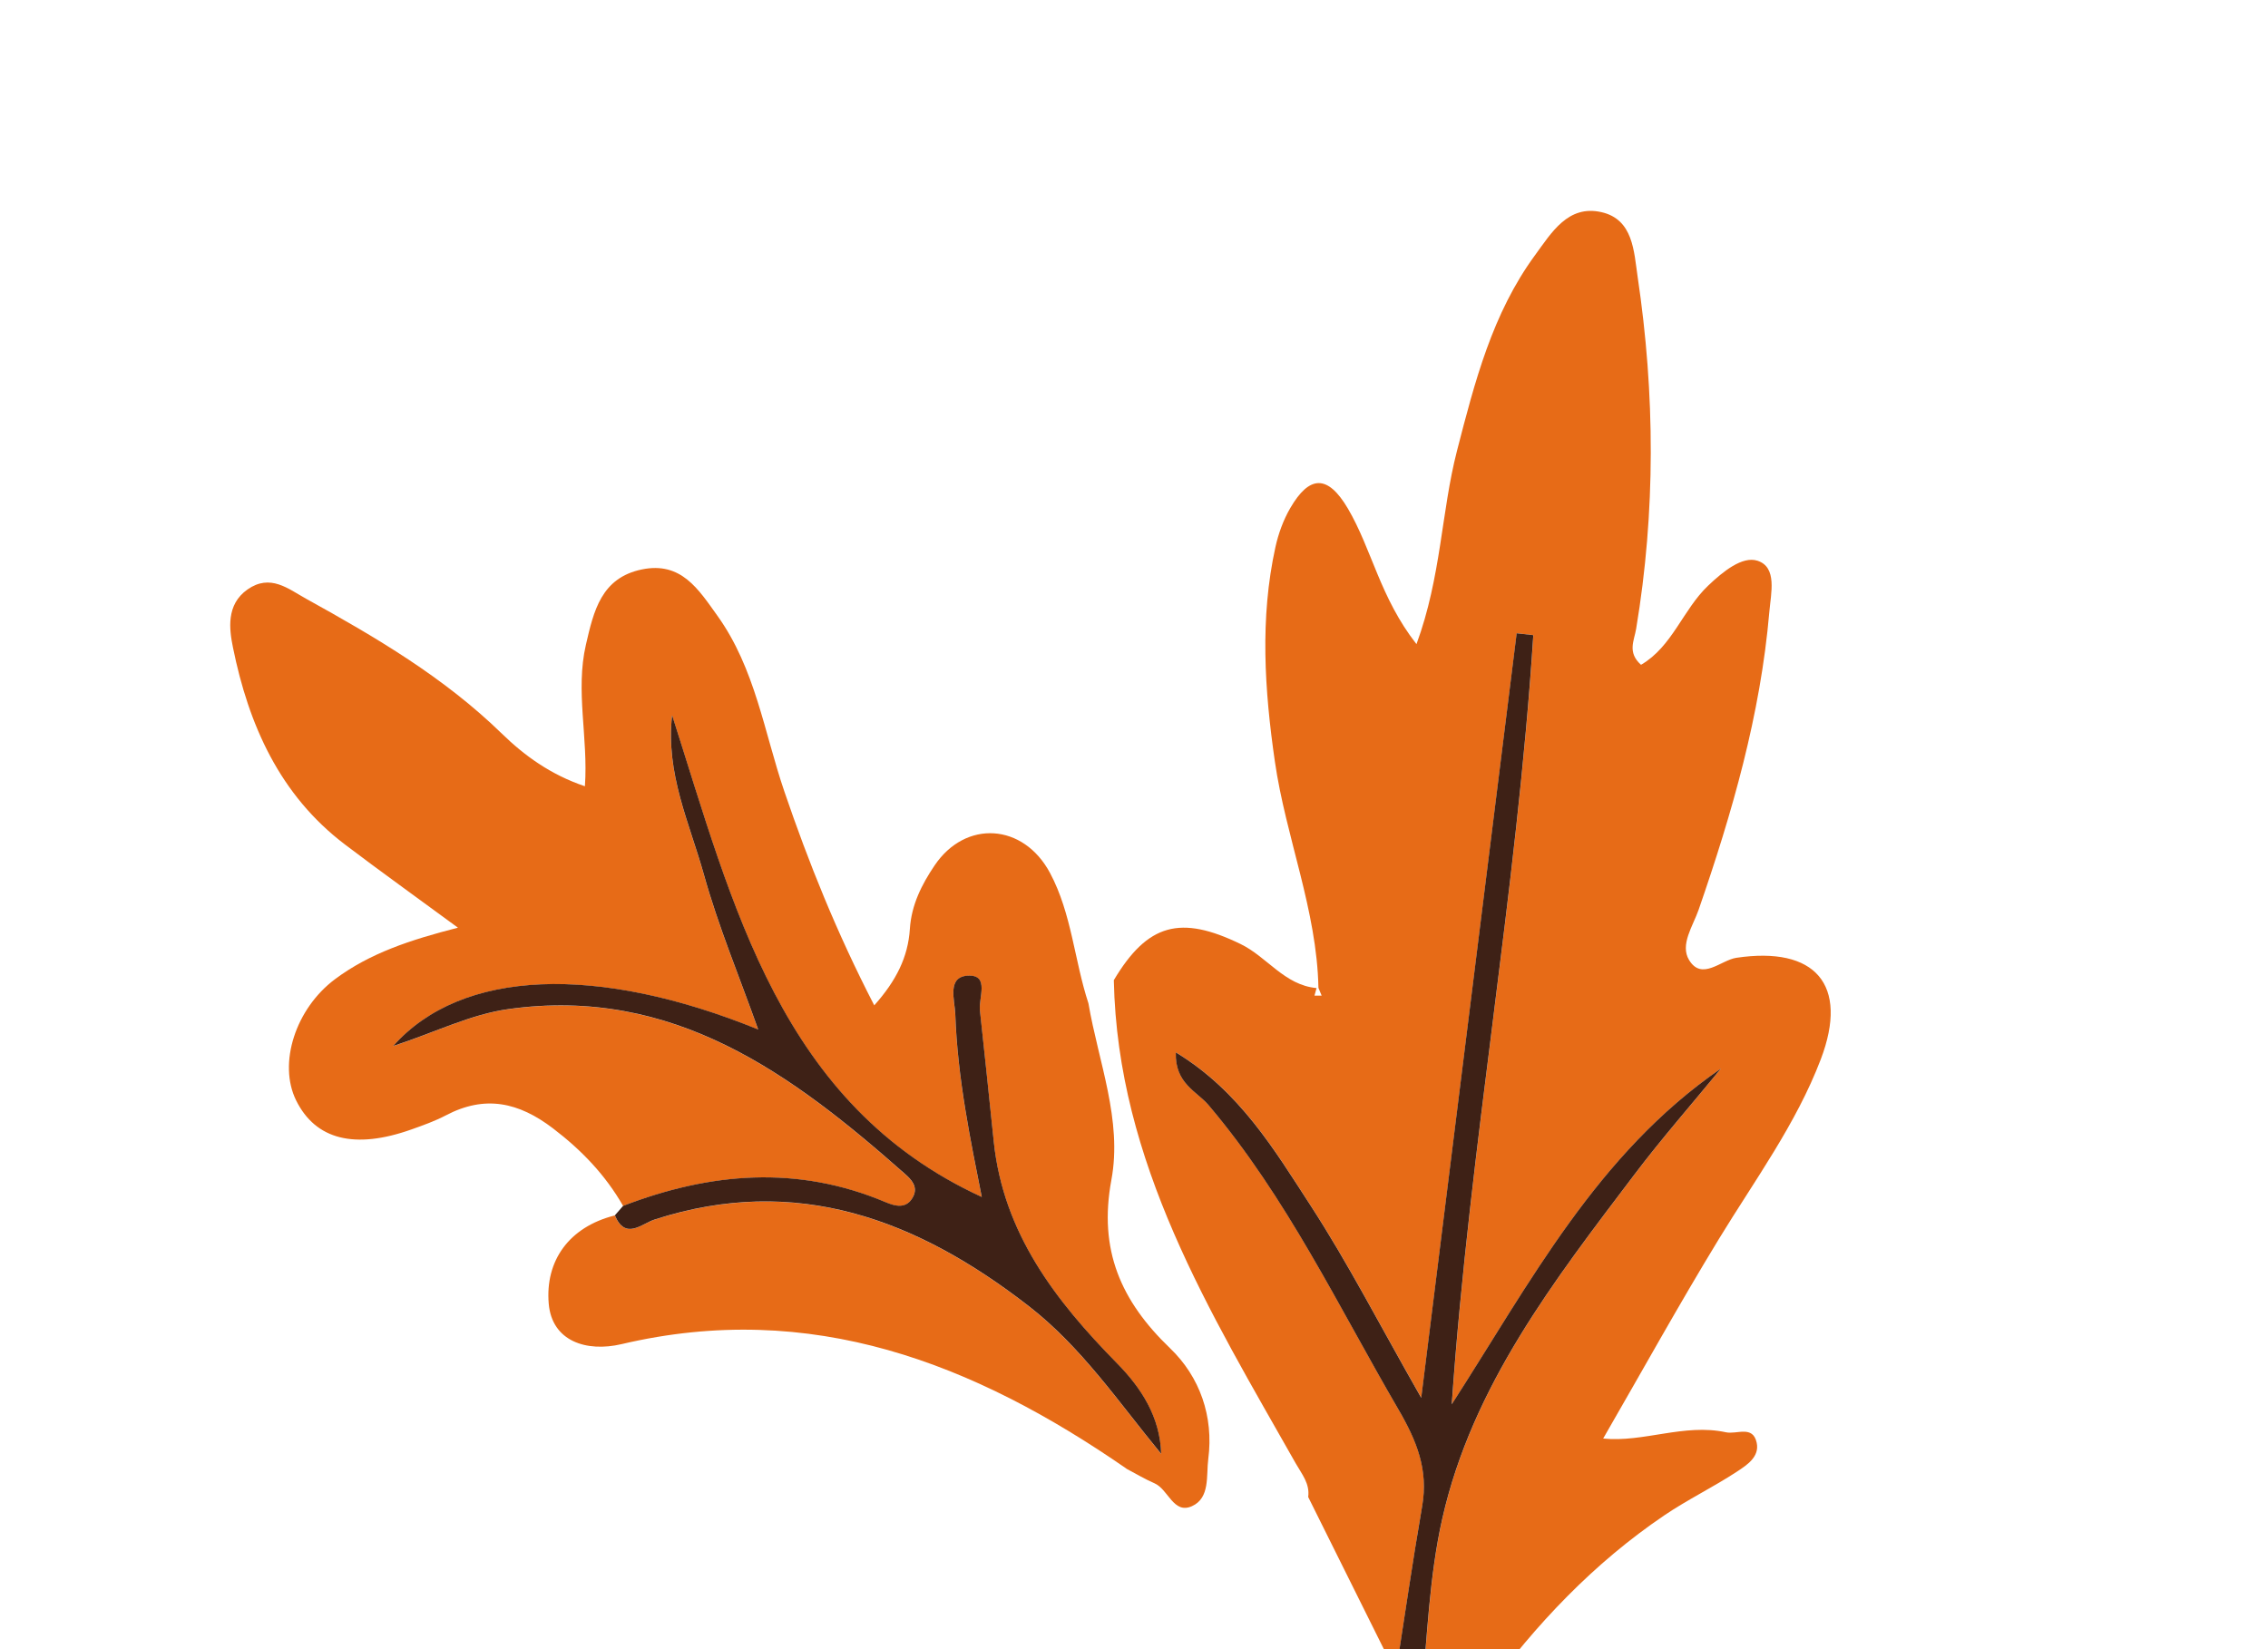
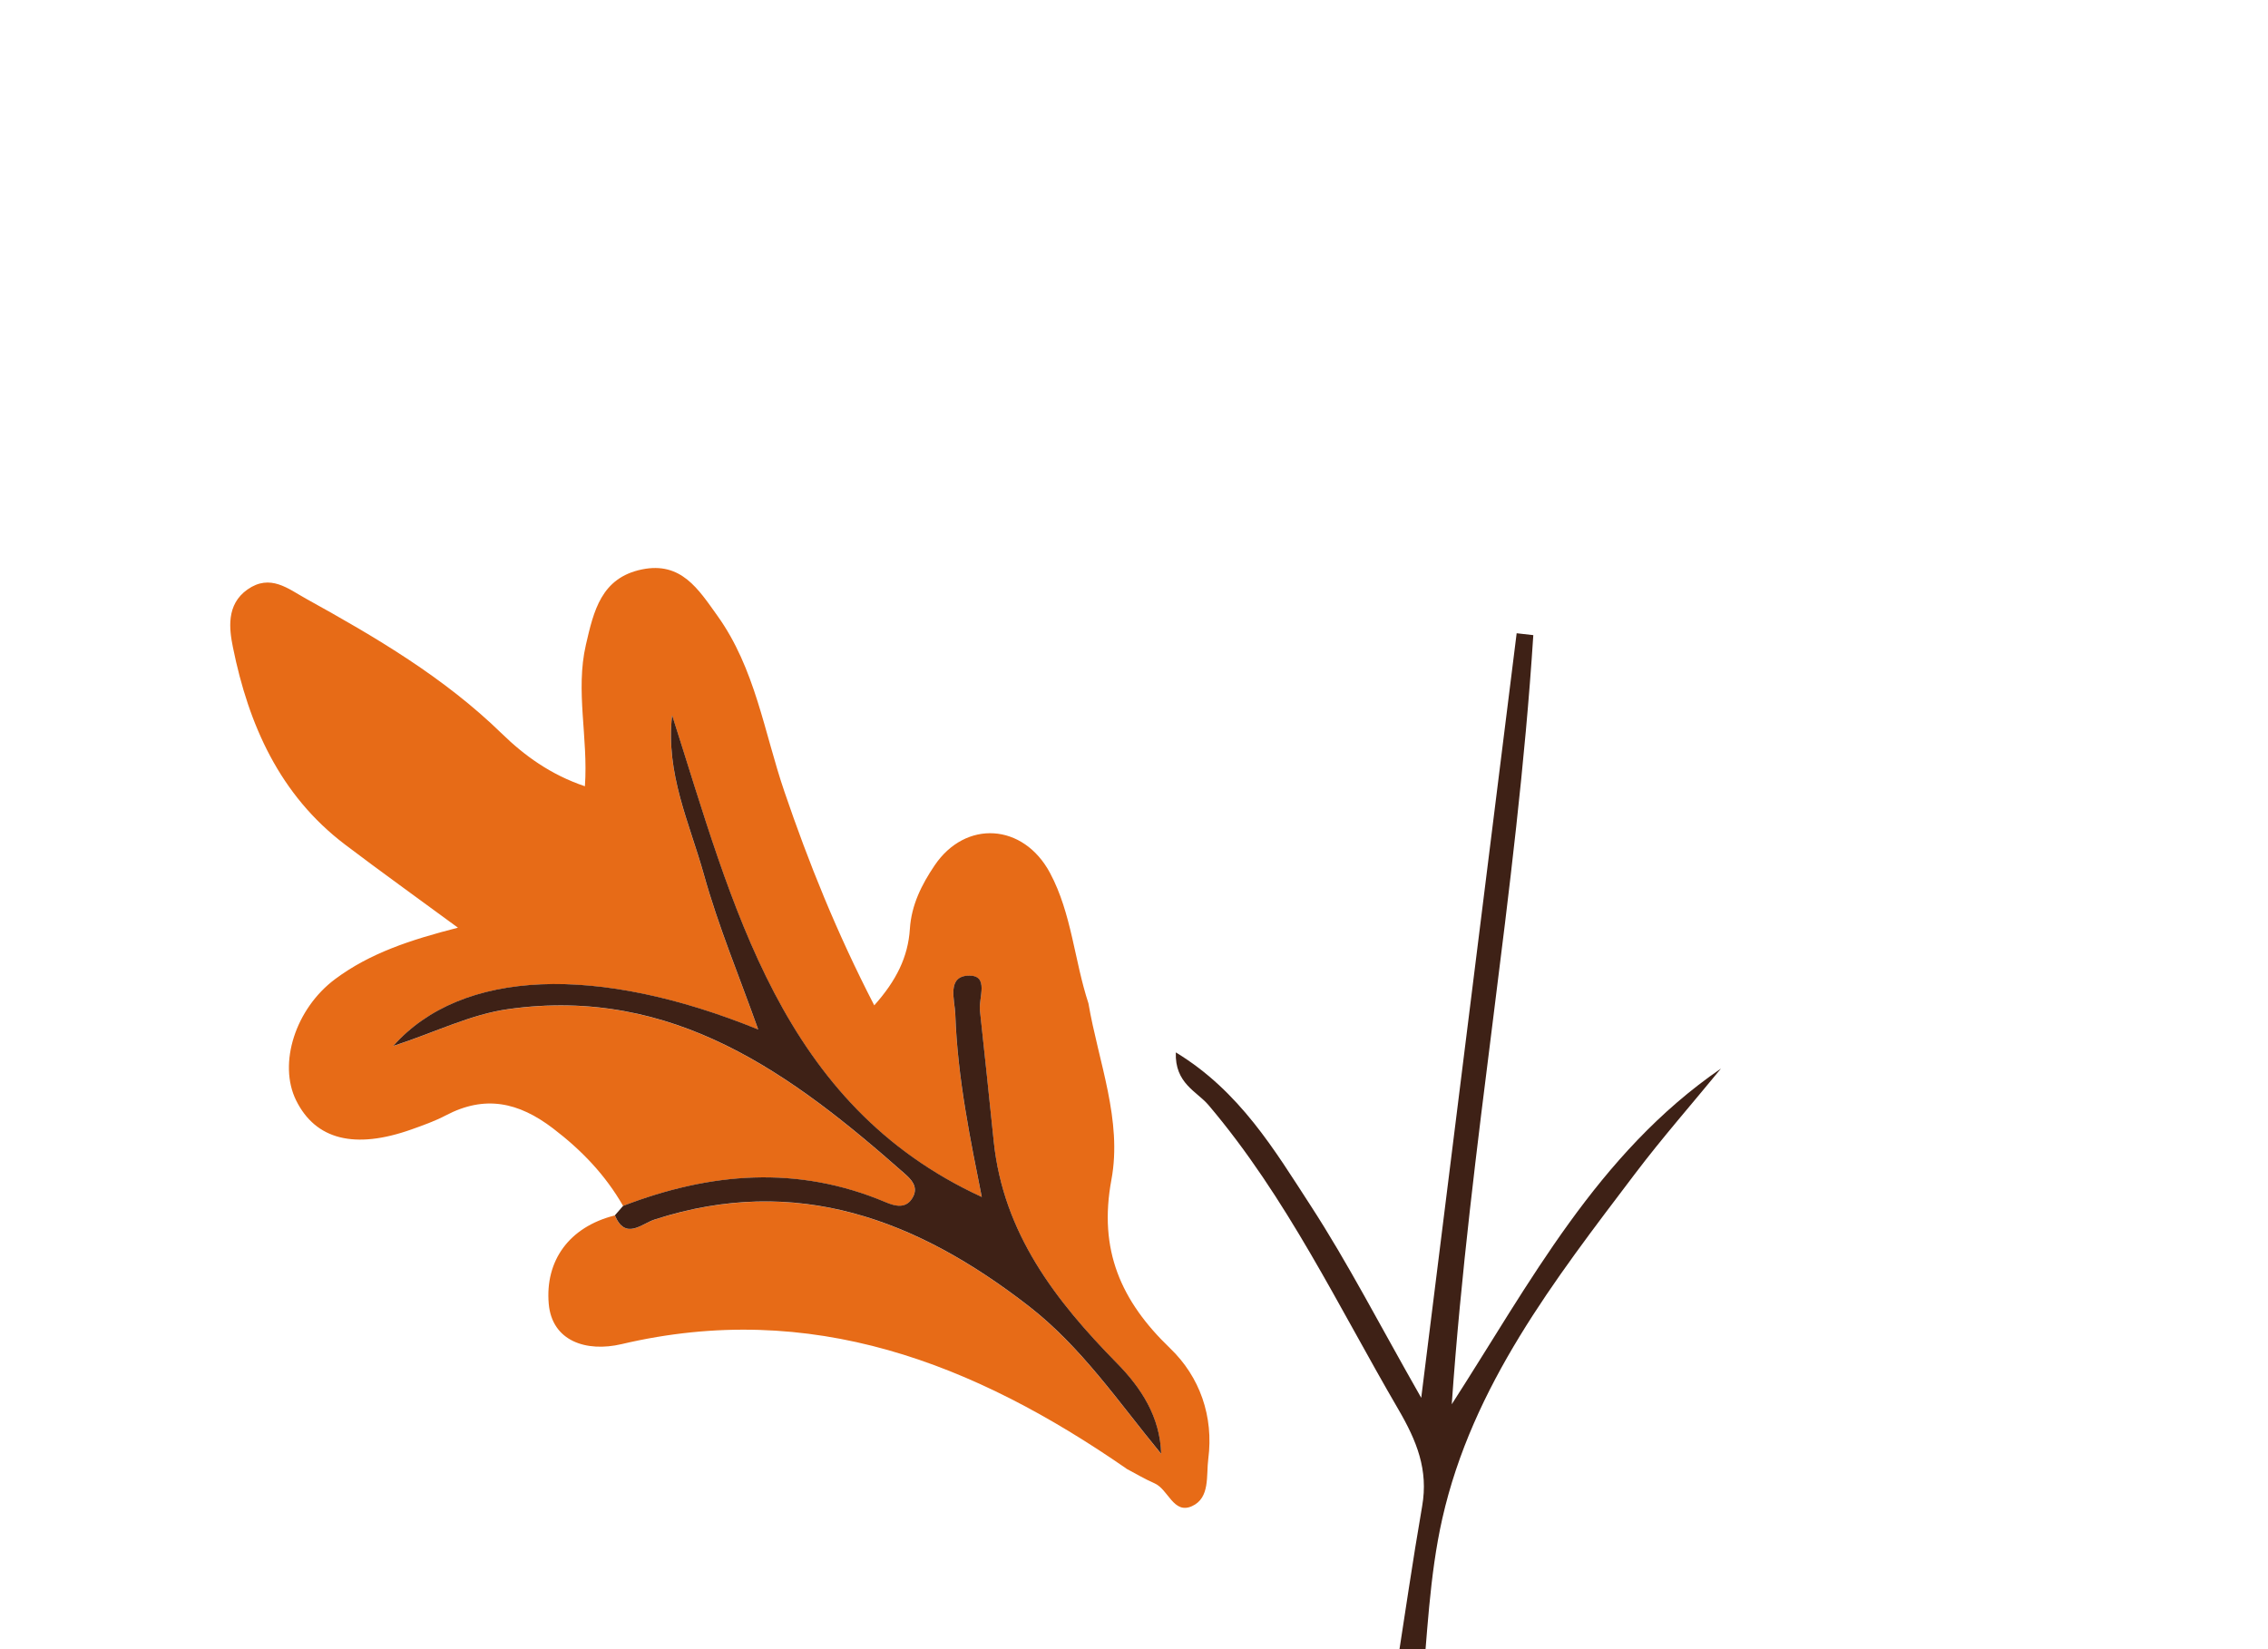
<svg xmlns="http://www.w3.org/2000/svg" width="143" height="104" viewBox="0 0 143 104" fill="none">
-   <path d="M70.221 61.823C72.36 58.226 74.44 57.695 78.225 59.535C79.897 60.349 80.99 62.126 83.011 62.31C82.97 62.468 82.924 62.628 82.879 62.786C83.031 62.787 83.18 62.788 83.332 62.788C83.265 62.625 83.196 62.461 83.129 62.297C83.029 57.381 81.077 52.82 80.382 48.021C79.731 43.517 79.428 39 80.417 34.502C80.605 33.648 80.919 32.784 81.358 32.031C82.541 30.003 83.691 29.873 84.985 32.068C86.496 34.636 87.015 37.694 89.311 40.62C90.874 36.371 90.873 32.276 91.865 28.427C92.984 24.092 94.087 19.776 96.784 16.094C97.827 14.671 98.865 12.901 100.973 13.379C102.986 13.836 103.018 15.867 103.254 17.448C104.356 24.85 104.394 32.262 103.16 39.66C103.037 40.4 102.592 41.14 103.468 41.924C105.444 40.774 106.106 38.448 107.698 36.935C108.643 36.035 109.858 35.052 110.812 35.361C112.071 35.77 111.659 37.405 111.558 38.588C111.002 45.068 109.218 51.257 107.102 57.367C106.74 58.409 105.91 59.576 106.5 60.544C107.308 61.869 108.504 60.547 109.48 60.401C114.434 59.662 116.602 62.069 114.802 66.803C113.248 70.885 110.635 74.431 108.369 78.148C105.879 82.233 103.561 86.424 101.082 90.717C103.614 90.979 106.192 89.753 108.818 90.322C109.509 90.473 110.517 89.857 110.761 90.981C110.955 91.869 110.138 92.395 109.521 92.801C108.037 93.777 106.421 94.557 104.951 95.551C100.484 98.575 96.842 102.421 93.659 106.773C92.467 108.404 91.454 110.578 88.833 110.478C89.592 109.415 89.52 108.183 89.637 106.959C89.996 103.214 90.12 99.406 90.945 95.76C92.841 87.378 98.024 80.714 103.076 74.042C104.804 71.758 106.699 69.598 108.517 67.382C100.709 72.744 96.473 80.899 91.54 88.554C92.674 72.225 95.643 56.23 96.682 40.051C96.332 40.013 95.982 39.972 95.631 39.933C93.66 55.721 91.691 71.508 89.615 88.147C86.97 83.51 84.997 79.653 82.648 76.038C80.365 72.522 78.176 68.815 74.142 66.364C74.071 68.326 75.464 68.82 76.2 69.685C81.139 75.505 84.371 82.359 88.173 88.877C89.335 90.869 90.072 92.688 89.674 94.977C89.064 98.483 88.559 102.005 88.011 105.52C86.168 101.815 84.326 98.11 82.483 94.404C82.597 93.556 82.08 92.961 81.697 92.284C76.287 82.728 70.466 73.325 70.228 61.82L70.221 61.823Z" fill="#E76B17" />
  <path d="M71.02 92.613C61.406 85.959 51.152 81.948 39.189 84.764C36.975 85.284 34.803 84.583 34.598 82.217C34.367 79.523 35.862 77.374 38.767 76.647C39.428 78.235 40.454 77.177 41.26 76.917C50.227 74.013 57.831 76.918 64.856 82.367C68.196 84.959 70.538 88.441 73.212 91.689C73.142 89.352 71.948 87.528 70.436 85.987C66.546 82.025 63.264 77.775 62.657 72.01C62.367 69.249 62.088 66.489 61.784 63.729C61.696 62.932 62.375 61.528 61.116 61.531C59.663 61.535 60.2 63.082 60.229 63.946C60.368 68.02 61.211 72.013 61.9 75.49C49.197 69.651 46.229 57.13 42.376 45.109C41.954 48.791 43.479 51.922 44.38 55.162C45.285 58.413 46.601 61.552 47.803 64.926C37.687 60.813 29.105 61.102 24.788 65.97C27.501 65.081 29.663 63.973 32.068 63.64C42.45 62.195 49.909 67.72 57.049 74.028C57.445 74.379 57.897 74.833 57.573 75.47C57.154 76.287 56.408 76.059 55.832 75.817C50.276 73.47 44.775 73.94 39.289 76.05C38.17 74.099 36.681 72.541 34.872 71.161C32.69 69.495 30.571 69.046 28.112 70.337C27.425 70.698 26.682 70.962 25.949 71.223C22.365 72.497 19.9 71.873 18.673 69.398C17.519 67.069 18.632 63.602 21.135 61.74C23.311 60.12 25.834 59.28 28.874 58.502C26.294 56.605 24 54.963 21.753 53.258C17.631 50.132 15.675 45.7 14.688 40.829C14.459 39.697 14.239 38.128 15.61 37.17C17.039 36.171 18.165 37.127 19.29 37.752C23.687 40.184 28 42.713 31.652 46.273C33.05 47.635 34.709 48.851 36.879 49.583C37.096 46.519 36.268 43.57 36.943 40.654C37.433 38.536 37.903 36.438 40.474 35.909C42.951 35.4 44.036 37.16 45.23 38.825C47.621 42.158 48.178 46.172 49.456 49.917C50.987 54.405 52.745 58.791 55.123 63.4C56.512 61.844 57.254 60.351 57.368 58.582C57.466 57.063 58.114 55.782 58.927 54.577C60.878 51.685 64.527 51.91 66.206 55.053C67.573 57.614 67.735 60.558 68.627 63.272C69.258 66.969 70.775 70.645 70.075 74.402C69.254 78.815 70.664 82.038 73.781 85.03C75.642 86.817 76.534 89.316 76.183 92.006C76.047 93.047 76.311 94.461 75.153 94.983C73.983 95.51 73.667 93.918 72.79 93.539C72.181 93.274 71.608 92.93 71.018 92.619L71.02 92.613Z" fill="#E76B17" />
  <path d="M88.006 105.522C88.555 102.006 89.062 98.483 89.669 94.979C90.067 92.689 89.33 90.871 88.169 88.878C84.367 82.36 81.133 75.508 76.195 69.686C75.461 68.82 74.067 68.326 74.137 66.366C78.169 68.815 80.36 72.524 82.644 76.039C84.992 79.654 86.966 83.511 89.61 88.149C91.686 71.509 93.658 55.721 95.627 39.934C95.977 39.973 96.327 40.014 96.677 40.053C95.64 56.233 92.671 72.228 91.535 88.556C96.468 80.9 100.704 72.746 108.512 67.383C106.694 69.599 104.799 71.76 103.071 74.043C98.018 80.717 92.836 87.379 90.94 95.761C90.115 99.407 89.99 103.217 89.632 106.96C89.515 108.185 89.587 109.416 88.828 110.48C87.692 108.969 88.274 107.175 88.008 105.523L88.006 105.522Z" fill="#3E2116" />
  <path d="M39.291 76.044C44.776 73.935 50.278 73.464 55.834 75.81C56.41 76.053 57.158 76.282 57.575 75.464C57.901 74.827 57.448 74.372 57.051 74.021C49.913 67.714 42.452 62.189 32.071 63.633C29.667 63.968 27.503 65.075 24.791 65.963C29.108 61.094 37.691 60.808 47.805 64.92C46.603 61.545 45.288 58.407 44.383 55.156C43.481 51.915 41.956 48.785 42.378 45.102C46.231 57.123 49.202 69.644 61.902 75.484C61.213 72.007 60.37 68.015 60.231 63.94C60.2 63.075 59.663 61.528 61.118 61.525C62.377 61.522 61.698 62.926 61.786 63.723C62.091 66.481 62.369 69.243 62.659 72.004C63.265 77.77 66.547 82.021 70.438 85.98C71.952 87.522 73.146 89.347 73.214 91.682C70.541 88.437 68.199 84.952 64.859 82.361C57.833 76.911 50.228 74.006 41.262 76.91C40.455 77.172 39.429 78.231 38.769 76.641C38.943 76.44 39.118 76.241 39.292 76.04L39.291 76.044Z" fill="#3E2116" />
</svg>